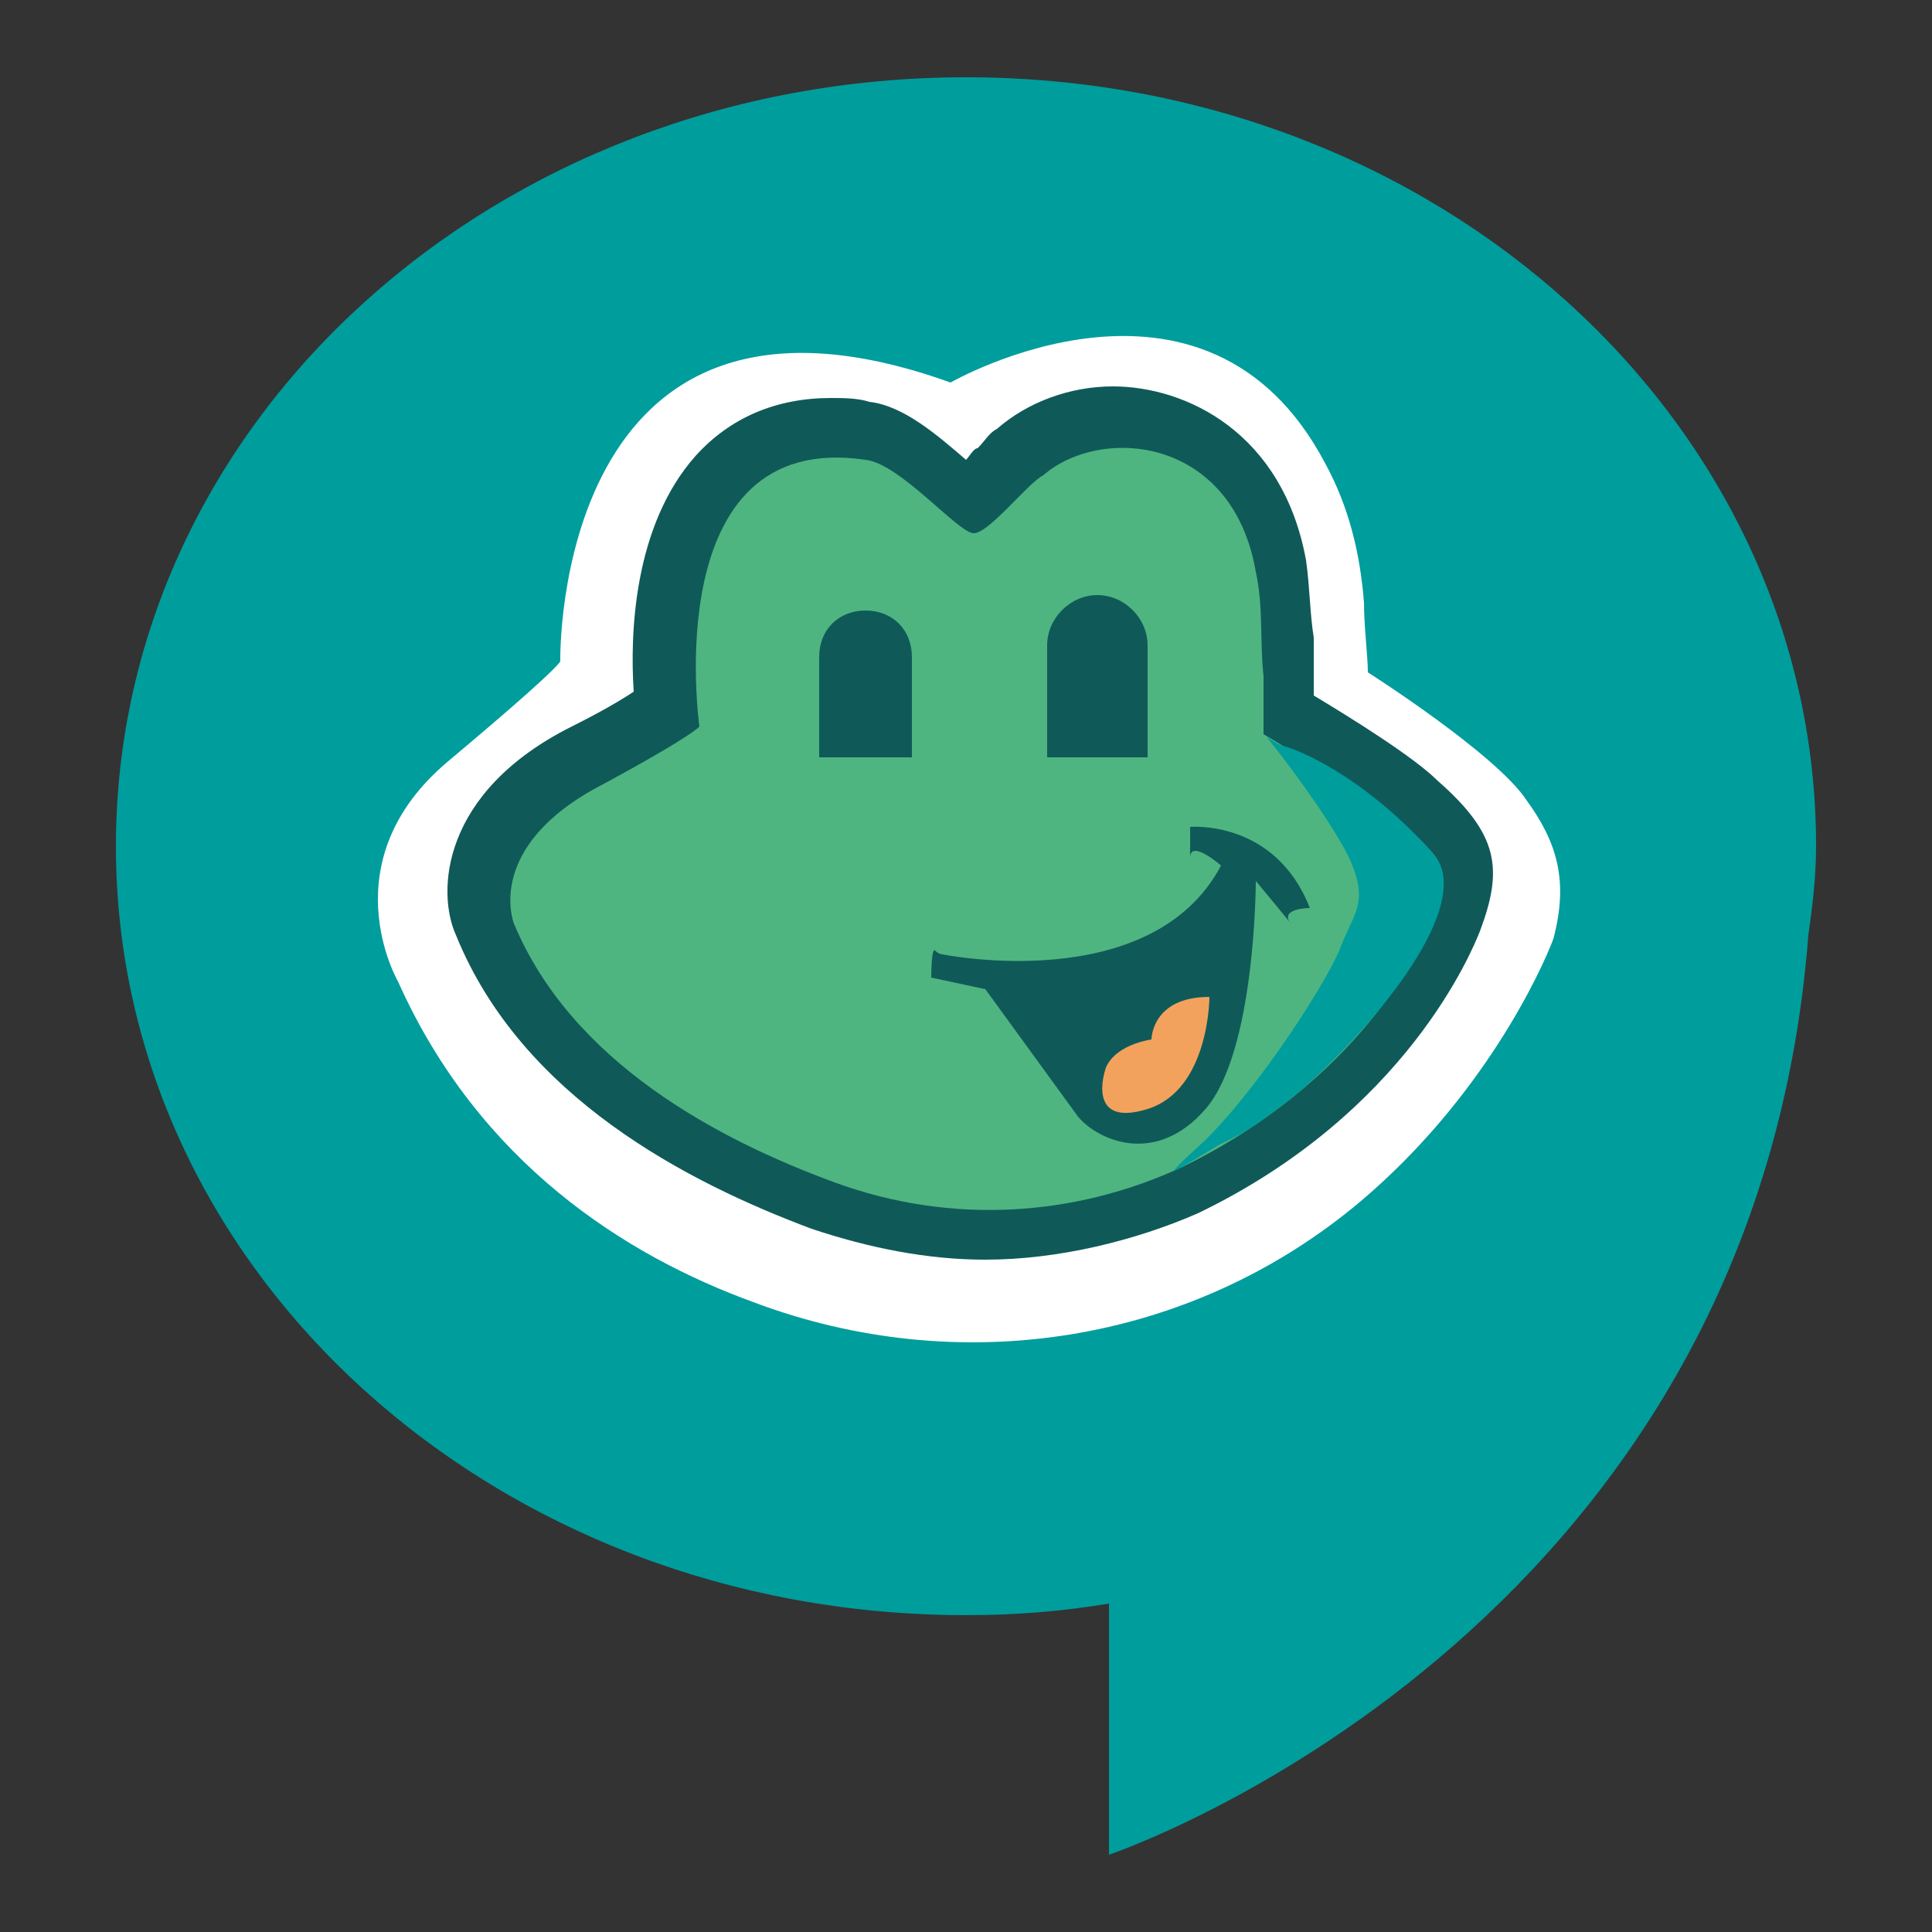
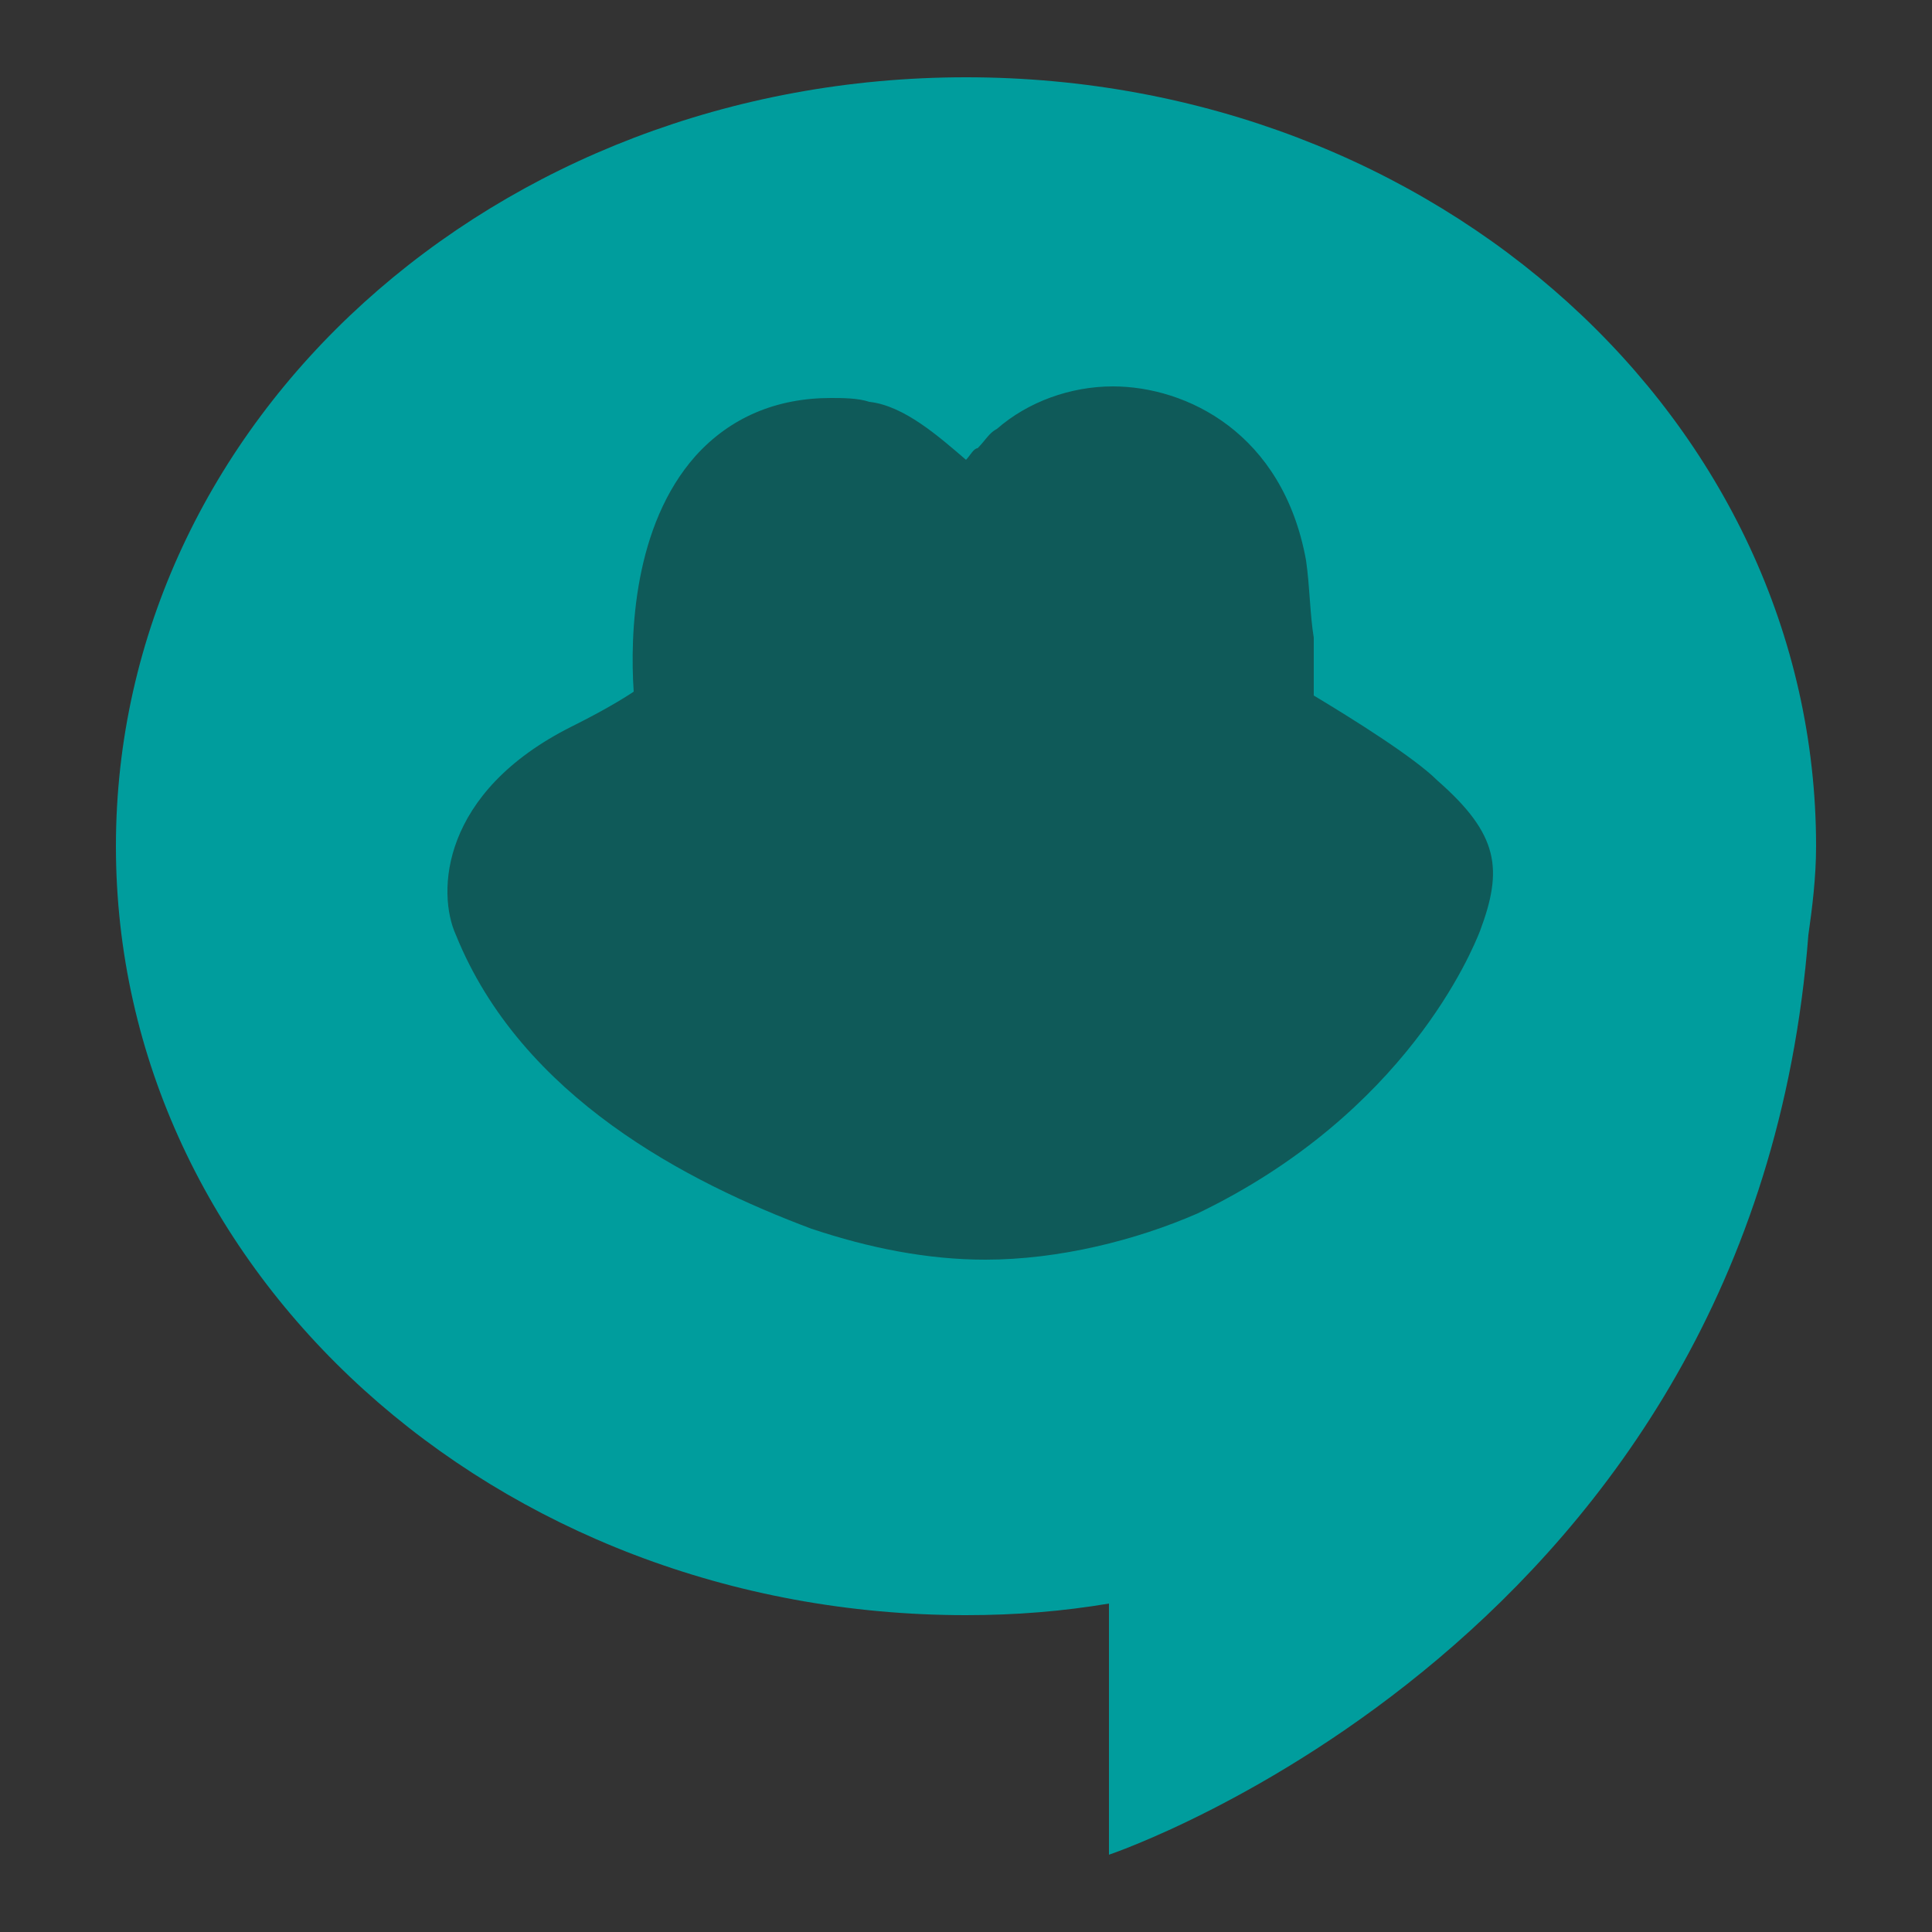
<svg xmlns="http://www.w3.org/2000/svg" id="Layer_1" x="0" y="0" version="1.1" viewBox="0 0 50 50" style="enable-background:new 0 0 50 50" xml:space="preserve">
  <rect x="0" y="0" width="50" height="50" fill="#333333" stroke="none" />
  <style type="text/css">.st0{fill:#009d9d}.st1{fill:#fff}.st2{fill:#0f5a59}.st3{fill:#4fb580}.st4{fill:#f3a25e}</style>
  <g>
    <path d="M47,21.9C47,10.9,37.2,2,25,2S3,10.9,3,21.9s9.8,19.9,22,19.9c1.3,0,2.5-0.1,3.7-0.3V48 c0,0,16.7-5.6,18.1-23.8C46.9,23.5,47,22.7,47,21.9z" class="st0" />
    <g>
-       <path d="M14.5,17.1c0,0-0.2-10.9,10.1-7.2c0,0,6.6-3.8,9.7,2.1c0.6,1.1,0.9,2.3,1,3.6c0,0.6,0.1,1.4,0.1,1.8 c0,0,3.3,2.1,4.1,3.3c0.8,1.1,1.1,2.1,0.7,3.6c-0.3,0.8-1.8,4.1-5,6.8c-4.4,3.7-10.4,4.6-15.7,2.6c-3.3-1.2-7.1-3.6-9.2-8.3 c0,0-1.8-3.1,1.3-5.7S14.5,17.1,14.5,17.1z" class="st1" />
      <path d="M25.5,32.6c-1.5,0-3-0.3-4.5-0.8c-3.2-1.2-7.5-3.4-9.2-7.6c-0.5-1.1-0.4-3.7,3-5.4c0.8-0.4,1.3-0.7,1.6-0.9 c-0.1-1.5,0-4.3,1.6-6.1c0.9-1,2.1-1.5,3.5-1.5c0.3,0,0.7,0,1,0.1c0.9,0.1,1.8,0.9,2.5,1.5c0,0,0,0,0,0c0.1-0.1,0.2-0.3,0.3-0.3 c0.2-0.2,0.3-0.4,0.5-0.5c0.8-0.7,1.9-1.1,3-1.1c1.9,0,4.4,1.2,5,4.5c0.1,0.7,0.1,1.4,0.2,2c0,0.3,0,0.6,0,0.8c0,0.2,0,0.5,0,0.7 c1,0.6,2.6,1.6,3.2,2.2c1.6,1.4,1.7,2.3,1.1,3.9c-0.2,0.5-1.9,4.7-7.3,7.3C29.4,32.1,27.4,32.6,25.5,32.6z" class="st2" />
      <g>
-         <path d="M18.1,18.8c0,0-1.1-7.7,4.3-6.9c0.9,0.1,2.4,1.9,2.8,1.9s1.4-1.3,1.8-1.5c1.5-1.3,4.9-1,5.5,2.5 c0.2,0.9,0.1,1.8,0.2,2.7c0,0.5,0,1.1,0,1.5c0,0,3,1.8,3.7,2.4c1.1,1,1.1,1.2,0.7,2.3c-0.3,0.9-2,4.3-6.5,6.5 c-2.8,1.3-6,1.5-9,0.4c-3-1.1-6.8-3.1-8.3-6.7c0,0-0.8-2,2.3-3.6C18,19,18.1,18.8,18.1,18.8z" class="st3" />
-         <path d="M30.4,30.3c-0.1,0,0.7-0.7,0.8-0.8c1.5-1.5,3.2-4.2,3.5-5c0.3-0.8,0.7-1.1,0.3-2.1c-0.3-0.8-1.7-2.7-2.2-3.3 c-0.1-0.1,0.3,0.2,0.4,0.2c0.7,0.2,2.3,1,3.9,2.8c1.1,1.3-1.5,4.4-3.3,6c-0.7,0.6-1.5,1.2-2.2,1.5C31.1,29.9,30.6,30.2,30.4,30.3 z" class="st0" />
        <path d="M25.5,25.6l-1.4-0.3c0,0,0-0.8,0.1-0.7s0.2,0.1,0.2,0.1s5.4,1.1,7.2-2.3c0,0-0.8-0.7-0.8-0.2 c0,0,0-0.8,0-0.8s2.2-0.2,3.1,2.1c0,0-0.8,0-0.5,0.4c0.1,0.1-0.9-1.1-0.9-1.1s0,4.4-1.3,5.9c-1.3,1.5-2.8,0.8-3.3,0.2L25.5,25.6z" class="st2" />
-         <path d="M29.8,26.9c0,0,0-1.1,1.5-1.1c0,0,0,2.4-1.6,2.9c-1.6,0.5-1.1-1-1.1-1S28.7,27.1,29.8,26.9z" class="st4" />
-         <path d="M27,19.6h2.7v-2.9c0-0.7-0.6-1.3-1.3-1.3h0c-0.7,0-1.3,0.6-1.3,1.3V19.6z" class="st2" />
-         <path d="M21.2,19.6h2.4V17c0-0.7-0.5-1.2-1.2-1.2h0c-0.7,0-1.2,0.5-1.2,1.2V19.6z" class="st2" />
+         <path d="M27,19.6h2.7v-2.9c0-0.7-0.6-1.3-1.3-1.3h0c-0.7,0-1.3,0.6-1.3,1.3z" class="st2" />
      </g>
    </g>
  </g>
</svg>